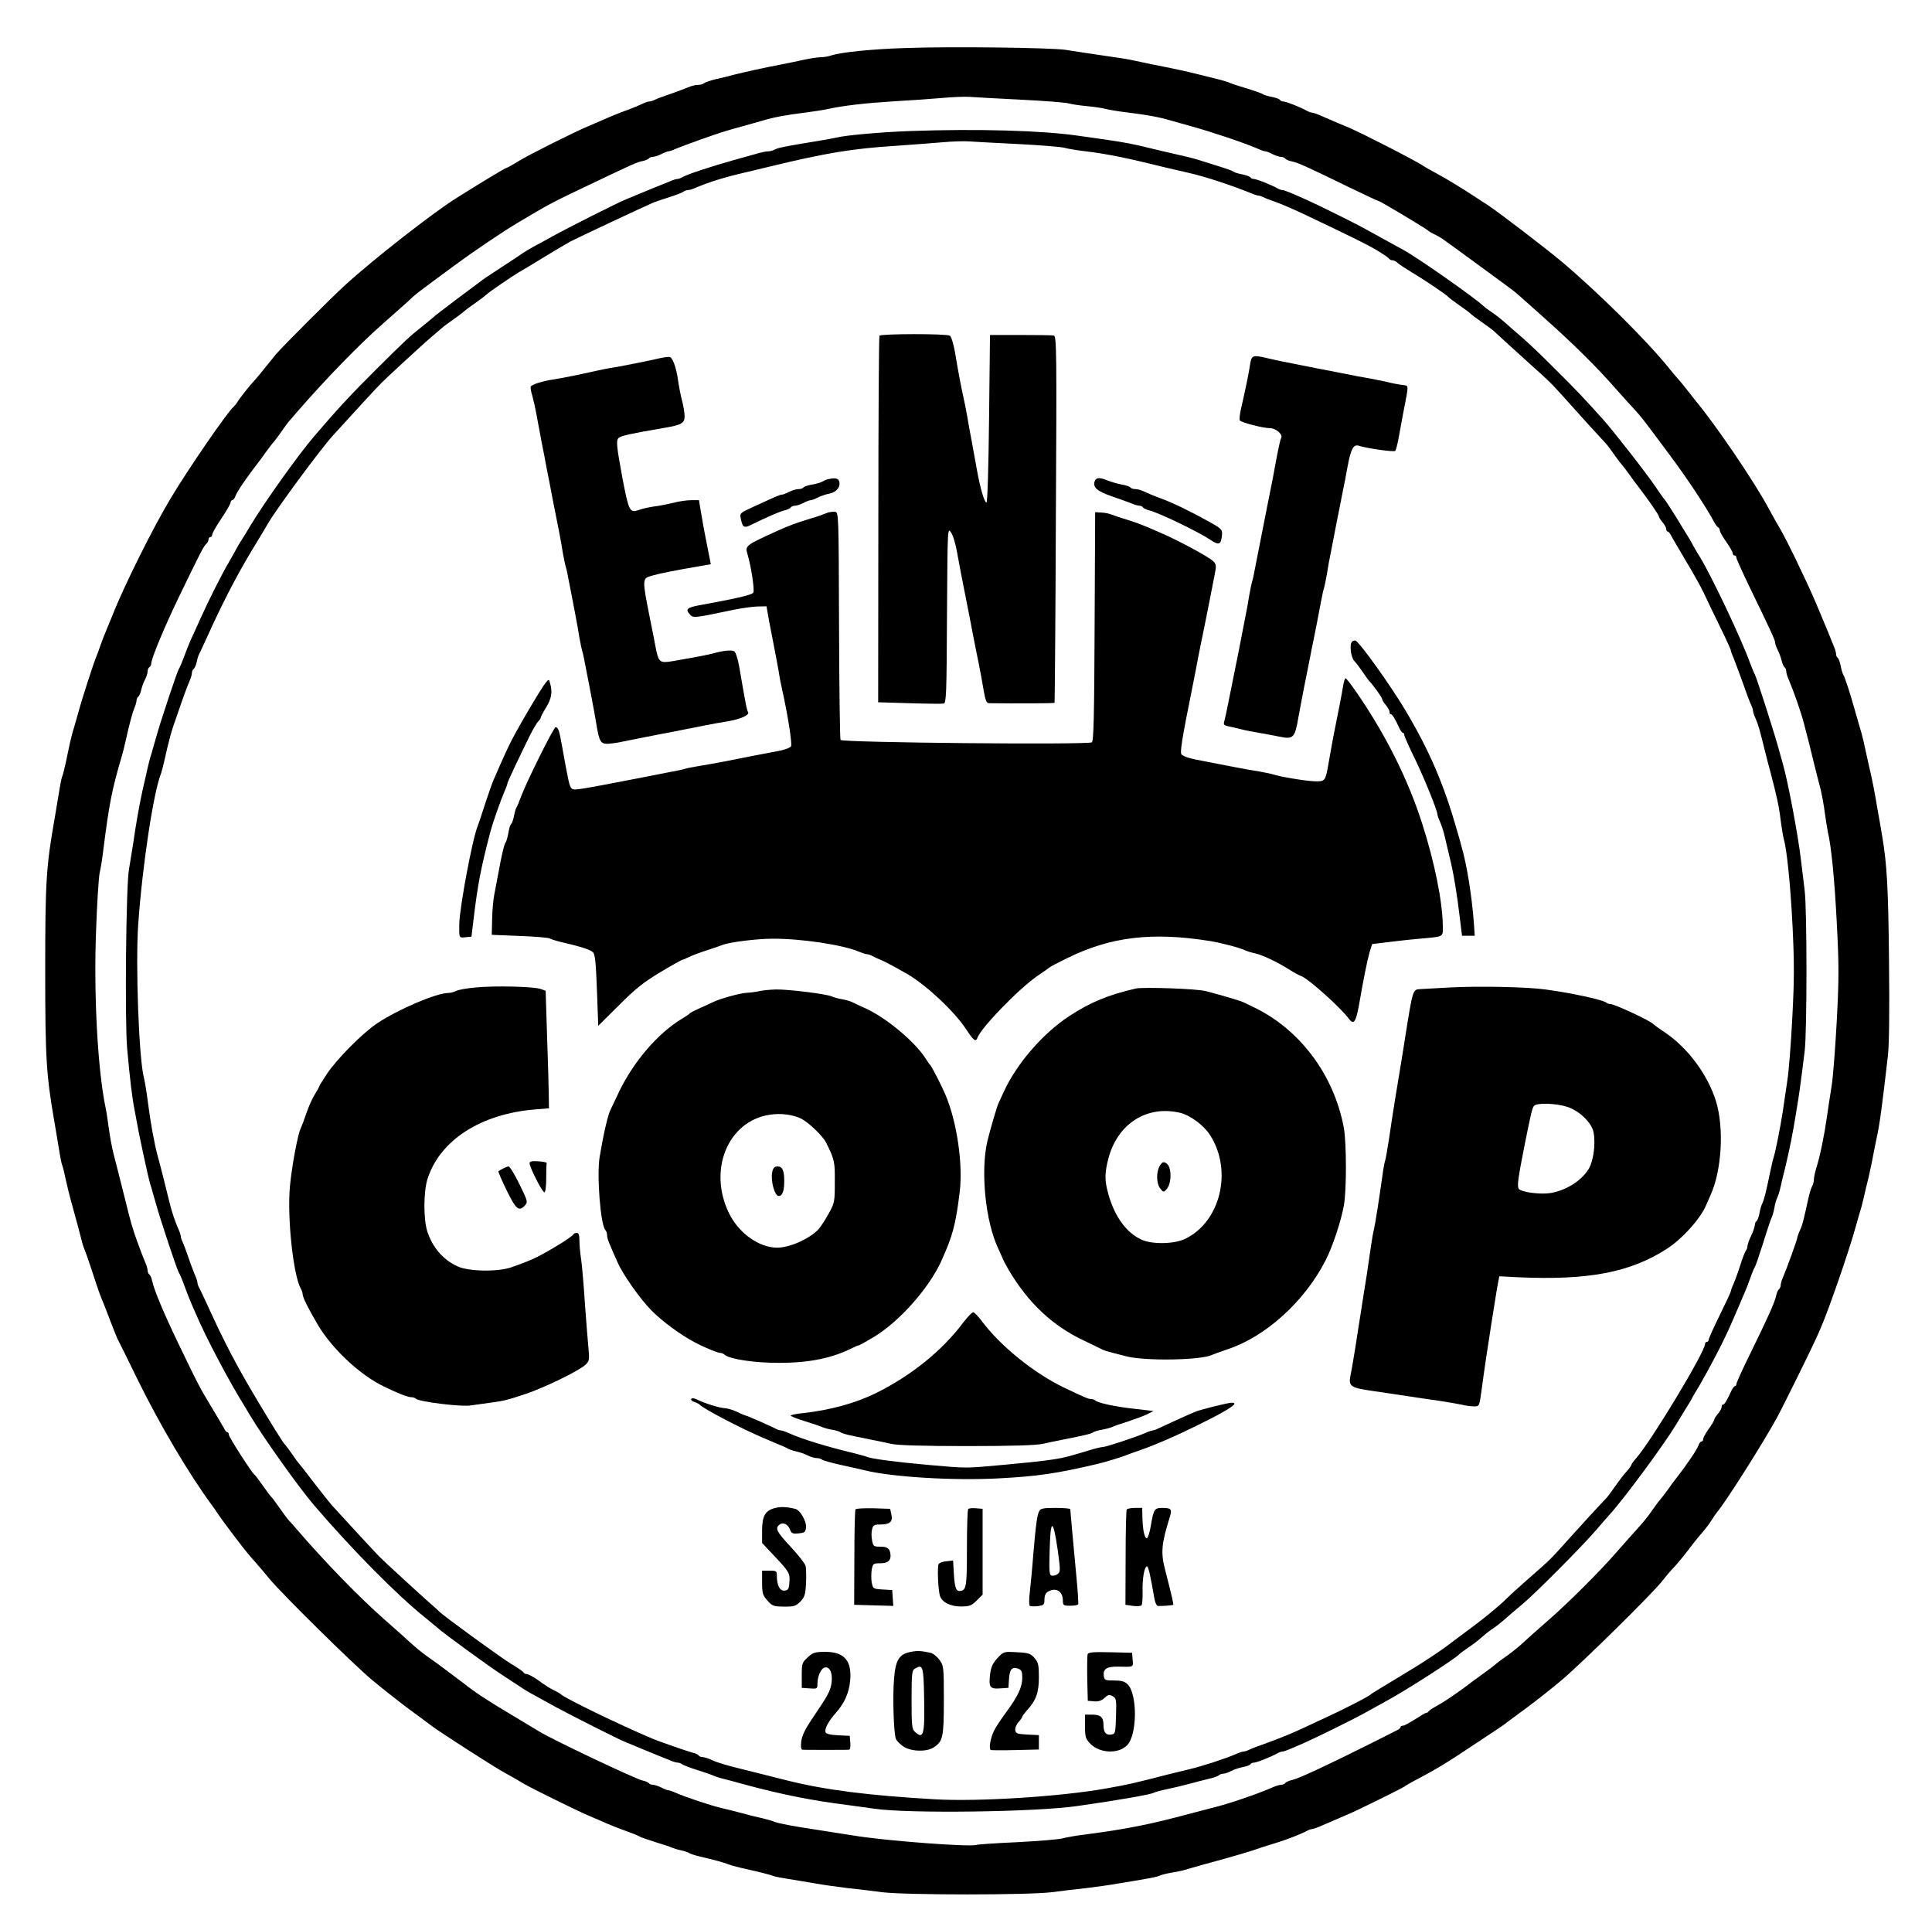
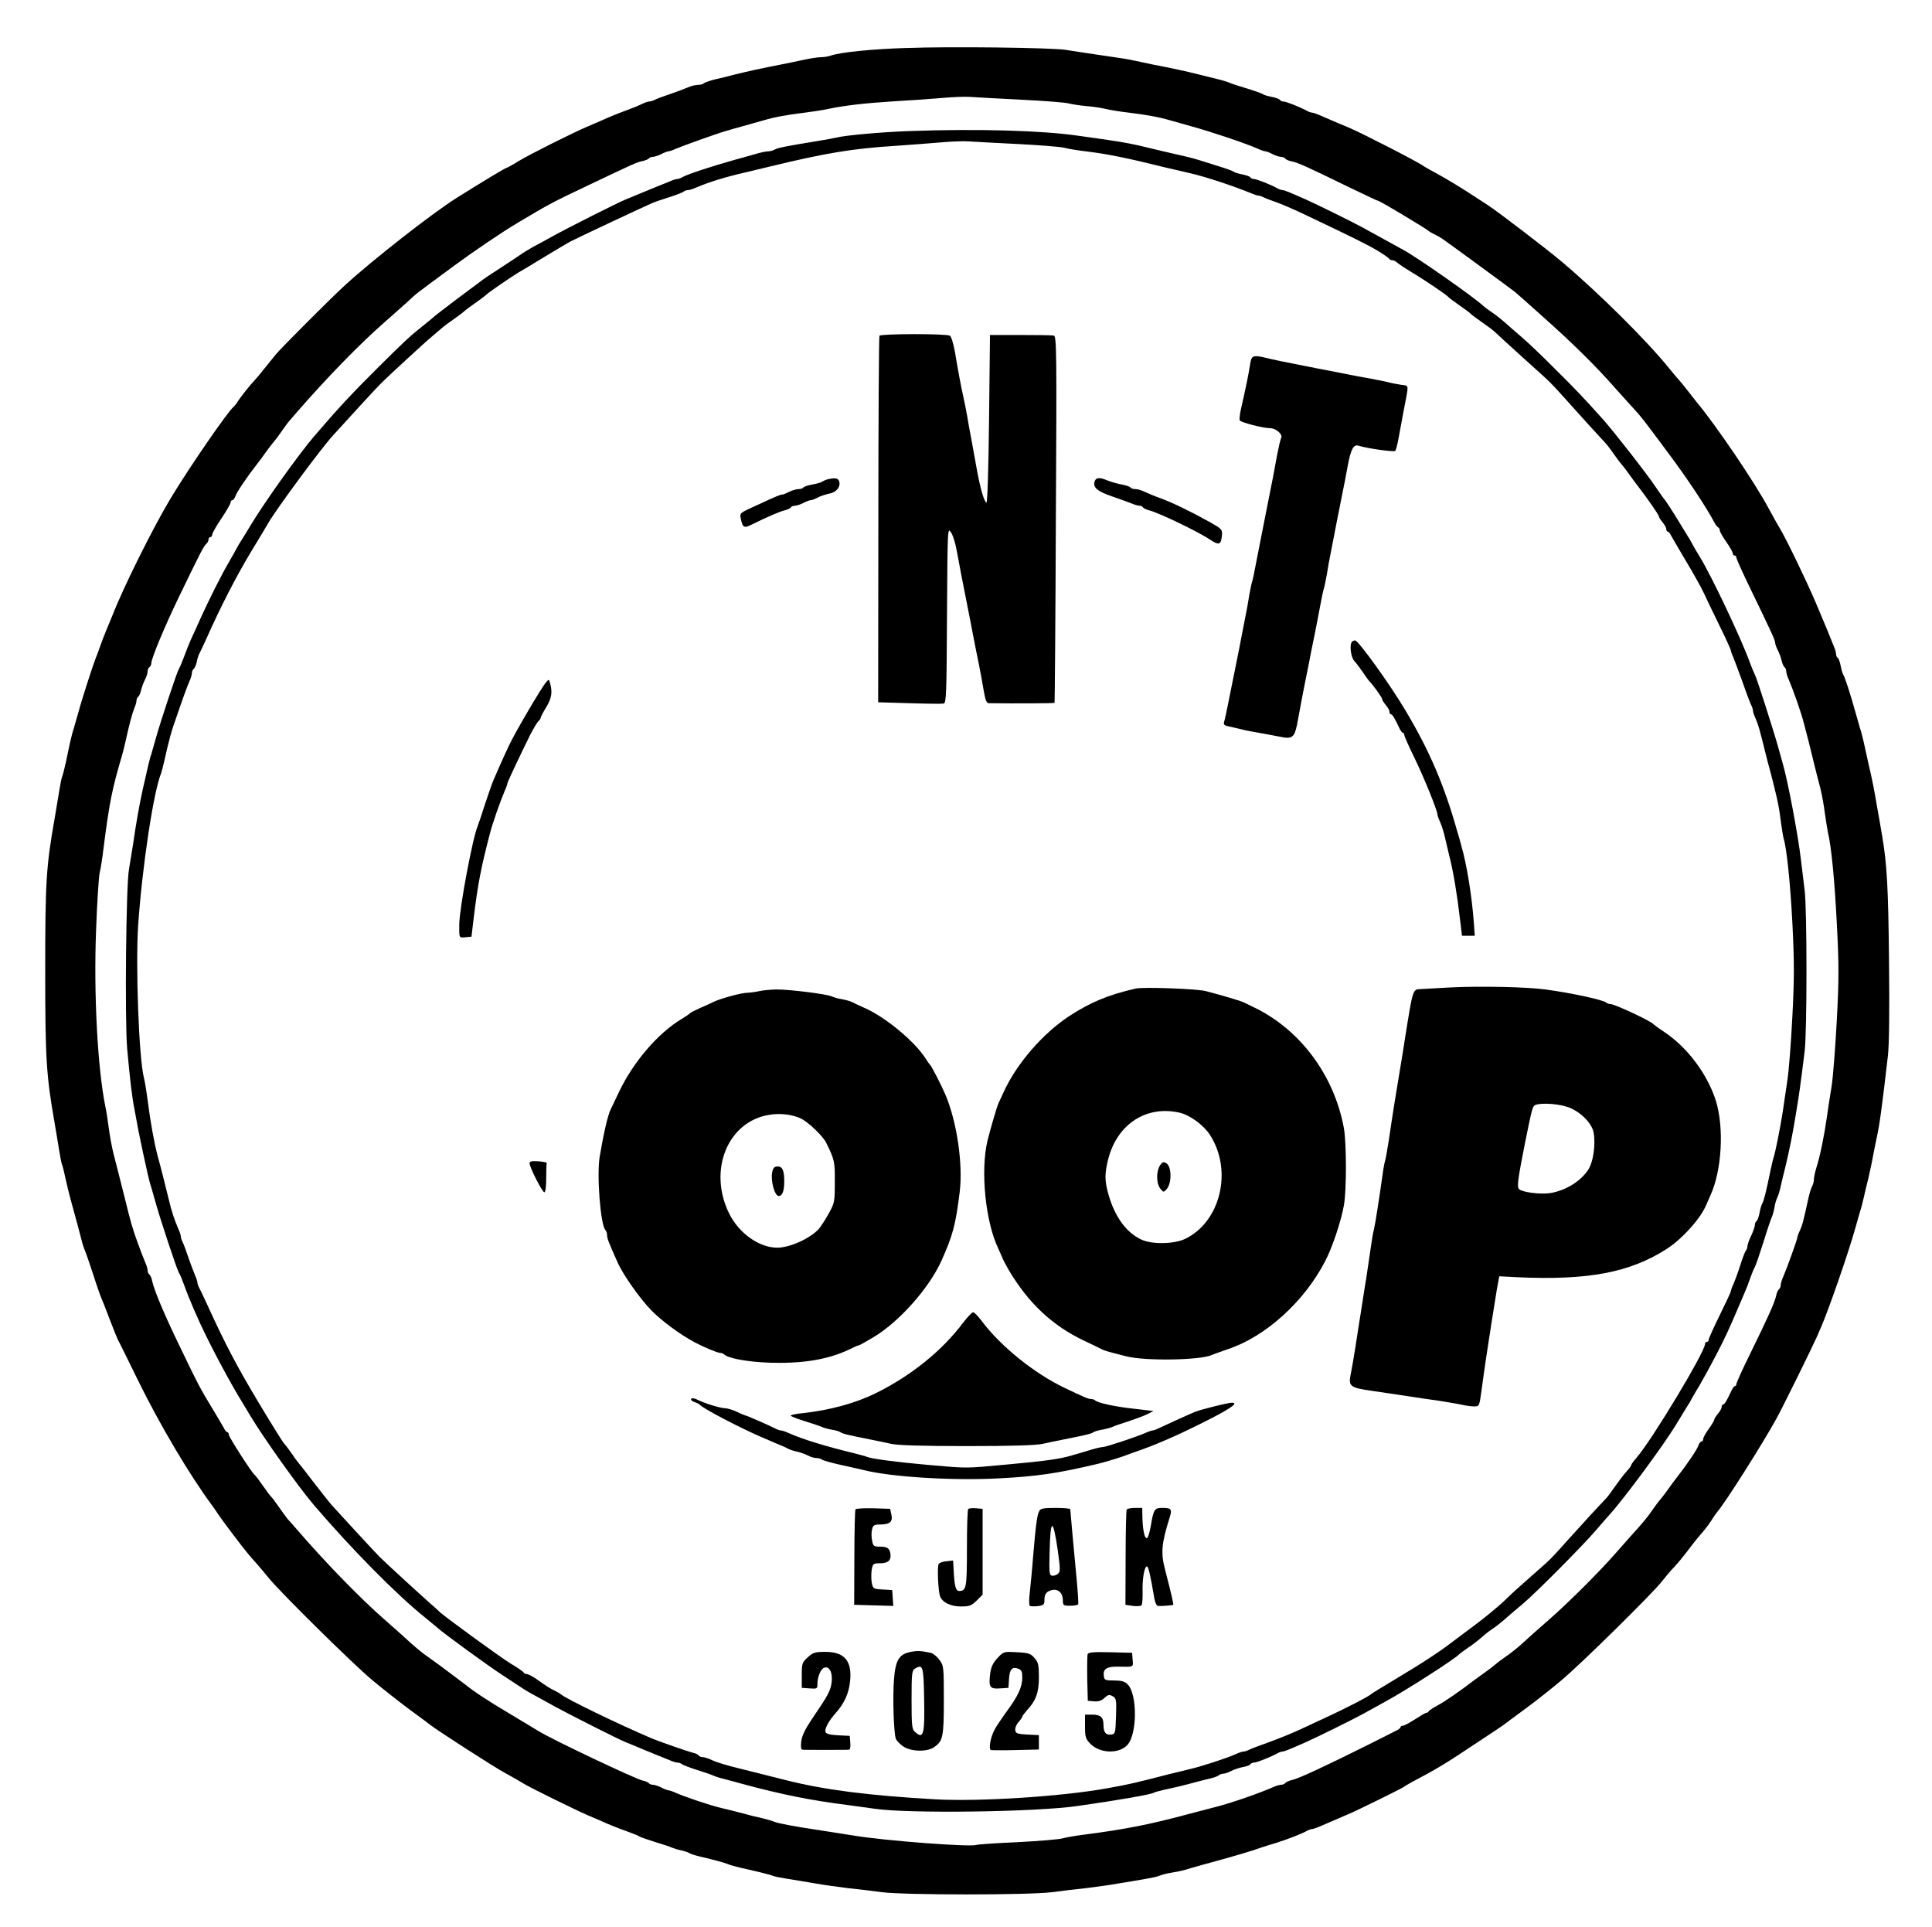
<svg xmlns="http://www.w3.org/2000/svg" preserveAspectRatio="xMidYMid meet" viewBox="0 0 1047 1044" height="1044pt" width="1047pt" version="1.0">
  <g stroke="none" fill="#000000" transform="translate(0,1044) scale(0.1,-0.1)">
    <path d="M4910 10180 c-187 -6 -351 -23 -404 -40 -16 -6 -42 -10 -59 -10 -16 0 -59 -7 -96 -15 -36 -8 -91 -19 -121 -25 -99 -19 -184 -38 -245 -53 -33 -9 -82 -21 -110 -27 -27 -7 -54 -16 -60 -21 -5 -5 -20 -9 -33 -9 -13 0 -38 -6 -55 -14 -18 -7 -61 -24 -97 -36 -36 -12 -73 -26 -82 -31 -10 -5 -23 -9 -30 -9 -7 0 -24 -6 -38 -13 -14 -7 -47 -21 -75 -31 -55 -20 -104 -40 -150 -61 -16 -7 -48 -21 -70 -30 -80 -34 -312 -150 -373 -187 -34 -21 -65 -38 -68 -38 -6 0 -134 -77 -269 -162 -128 -80 -453 -334 -605 -473 -71 -64 -349 -343 -375 -375 -85 -106 -102 -126 -115 -140 -25 -26 -84 -101 -94 -119 -5 -9 -15 -20 -21 -26 -33 -28 -241 -330 -339 -493 -96 -159 -258 -485 -317 -637 -11 -27 -26 -63 -33 -80 -7 -16 -21 -52 -31 -80 -9 -27 -21 -59 -26 -70 -12 -29 -74 -219 -93 -290 -9 -33 -21 -74 -26 -91 -6 -16 -14 -50 -20 -75 -5 -24 -16 -73 -23 -109 -8 -36 -17 -72 -21 -80 -3 -8 -10 -42 -15 -75 -5 -33 -17 -100 -25 -150 -46 -260 -51 -343 -51 -825 0 -481 6 -567 51 -825 8 -49 20 -117 25 -150 5 -33 12 -67 15 -75 4 -8 12 -42 19 -75 7 -33 20 -85 28 -115 32 -115 48 -176 58 -215 5 -22 14 -49 19 -60 5 -11 25 -69 45 -130 19 -60 40 -119 45 -130 5 -11 25 -61 44 -112 19 -50 39 -99 44 -110 6 -10 54 -108 108 -218 118 -241 280 -515 403 -681 9 -12 23 -32 31 -45 20 -31 135 -183 163 -216 12 -14 33 -39 47 -54 14 -16 46 -53 70 -83 67 -81 452 -461 555 -547 50 -42 140 -113 200 -158 61 -44 115 -85 120 -89 43 -33 344 -227 400 -257 39 -21 86 -48 105 -60 38 -23 280 -142 345 -170 22 -9 54 -23 70 -30 48 -22 97 -41 150 -60 28 -10 55 -21 60 -25 6 -4 44 -17 85 -30 41 -12 82 -26 90 -30 9 -4 31 -11 50 -15 19 -4 40 -11 45 -15 6 -4 30 -12 55 -18 82 -19 135 -34 155 -42 11 -5 43 -14 70 -20 90 -20 160 -37 175 -44 8 -3 42 -10 75 -15 33 -5 101 -17 150 -25 50 -9 131 -20 180 -26 50 -5 133 -15 185 -22 127 -16 793 -16 920 0 52 7 136 17 185 22 50 6 131 17 180 26 50 8 116 19 148 25 32 5 66 13 75 18 9 4 37 11 62 15 25 4 59 11 75 16 17 5 57 17 90 26 167 45 278 78 320 94 11 4 47 15 80 25 61 19 136 48 167 65 10 6 23 10 28 10 6 0 32 9 58 21 53 23 107 46 137 59 36 14 300 144 305 150 3 3 21 13 40 24 131 69 183 100 325 195 88 58 165 109 170 113 6 5 60 45 120 89 61 45 151 116 200 158 104 87 495 472 542 534 18 23 47 58 66 77 18 19 55 64 82 100 27 36 60 76 73 90 12 14 33 41 45 60 12 19 26 40 32 47 42 47 244 366 322 507 32 58 190 378 218 441 7 17 18 41 24 55 41 94 150 408 185 535 9 33 21 74 26 91 6 16 14 50 20 75 5 24 17 73 26 109 8 36 20 90 25 120 6 30 15 77 21 104 14 64 26 150 59 436 7 62 9 242 6 515 -4 396 -11 521 -37 675 -6 36 -18 106 -27 155 -16 96 -25 142 -49 245 -8 36 -19 85 -24 109 -6 25 -14 59 -20 75 -5 17 -17 58 -26 91 -26 94 -57 189 -65 200 -4 6 -10 27 -14 48 -4 20 -11 40 -16 43 -5 3 -9 12 -9 21 0 8 -6 29 -14 46 -7 18 -21 52 -31 77 -19 45 -49 118 -65 155 -52 122 -161 347 -196 405 -12 19 -38 67 -59 105 -75 141 -289 456 -394 581 -14 18 -37 47 -51 65 -14 18 -32 40 -40 49 -8 8 -33 38 -55 65 -119 148 -380 407 -580 576 -79 67 -347 272 -401 307 -10 6 -60 39 -111 72 -51 33 -123 76 -160 96 -37 20 -72 40 -78 44 -28 22 -343 183 -406 209 -38 15 -71 30 -141 60 -26 12 -52 21 -58 21 -5 0 -18 4 -28 10 -36 20 -112 50 -126 50 -8 0 -17 4 -20 9 -3 5 -23 12 -43 16 -21 4 -42 10 -48 14 -5 5 -44 18 -85 31 -41 12 -84 26 -95 31 -11 5 -40 14 -65 20 -25 6 -72 18 -105 26 -62 16 -151 35 -245 53 -30 6 -77 16 -104 22 -26 6 -74 14 -105 18 -92 13 -202 30 -266 40 -78 12 -628 19 -865 10z m620 -280 c124 -6 241 -15 260 -20 19 -5 64 -12 100 -15 36 -3 83 -10 105 -16 22 -5 76 -14 120 -19 106 -13 169 -25 230 -43 28 -8 77 -22 110 -31 109 -30 291 -91 362 -122 17 -8 35 -14 41 -14 5 0 23 -7 38 -15 16 -8 37 -15 46 -15 9 0 19 -4 23 -9 3 -5 20 -13 38 -16 35 -8 81 -29 313 -142 83 -40 153 -73 157 -73 7 0 260 -151 267 -160 3 -3 16 -11 30 -18 14 -6 34 -18 44 -24 17 -11 363 -264 391 -286 6 -4 75 -65 155 -137 161 -143 290 -270 395 -390 39 -43 85 -95 103 -114 40 -44 43 -48 183 -236 99 -132 206 -293 248 -373 8 -15 18 -28 23 -30 4 -2 8 -9 8 -16 0 -7 16 -35 35 -62 19 -27 35 -55 35 -61 0 -7 5 -13 10 -13 6 0 10 -5 10 -12 0 -6 33 -79 73 -162 111 -229 137 -284 137 -298 0 -7 6 -25 14 -40 8 -15 17 -40 21 -57 4 -17 11 -33 16 -36 5 -4 9 -13 9 -22 0 -8 6 -29 14 -46 24 -56 68 -180 82 -237 16 -59 33 -126 58 -230 9 -36 23 -92 32 -125 8 -33 19 -94 24 -135 6 -41 13 -86 16 -100 18 -74 36 -254 48 -490 12 -227 12 -303 0 -530 -8 -146 -20 -305 -28 -355 -8 -49 -20 -126 -26 -170 -13 -93 -37 -212 -57 -273 -7 -23 -13 -52 -13 -62 0 -11 -4 -28 -10 -38 -5 -9 -14 -38 -20 -65 -26 -119 -32 -144 -46 -174 -8 -17 -14 -35 -14 -39 0 -9 -56 -165 -76 -211 -8 -17 -14 -38 -14 -46 0 -9 -4 -18 -9 -22 -5 -3 -13 -20 -16 -37 -9 -38 -41 -110 -141 -314 -41 -83 -74 -156 -74 -163 0 -6 -4 -11 -8 -11 -4 0 -13 -12 -20 -27 -23 -51 -37 -73 -44 -73 -5 0 -8 -6 -8 -13 0 -8 -9 -24 -20 -37 -11 -13 -20 -27 -20 -32 0 -4 -13 -27 -30 -50 -16 -22 -30 -47 -30 -55 0 -7 -4 -13 -9 -13 -5 0 -13 -10 -17 -22 -6 -20 -62 -103 -116 -172 -13 -16 -34 -45 -48 -65 -14 -20 -33 -44 -42 -55 -10 -11 -30 -38 -45 -60 -24 -36 -59 -77 -113 -136 -8 -9 -46 -52 -85 -96 -89 -102 -258 -270 -360 -359 -90 -79 -86 -75 -146 -130 -24 -22 -62 -52 -85 -68 -22 -15 -49 -35 -60 -45 -11 -9 -35 -28 -55 -42 -20 -14 -49 -35 -65 -47 -72 -56 -154 -112 -195 -134 -24 -13 -45 -27 -47 -31 -2 -5 -7 -8 -12 -8 -5 0 -32 -16 -61 -35 -30 -19 -59 -35 -66 -35 -7 0 -13 -3 -13 -8 0 -4 -9 -12 -20 -17 -11 -6 -80 -40 -153 -77 -222 -111 -380 -185 -414 -192 -18 -4 -35 -12 -38 -17 -4 -5 -13 -9 -22 -9 -8 0 -29 -6 -46 -14 -85 -37 -243 -91 -327 -111 -30 -8 -82 -21 -115 -30 -226 -61 -354 -86 -585 -116 -41 -5 -91 -14 -110 -19 -19 -6 -129 -15 -245 -21 -115 -5 -216 -12 -224 -15 -34 -12 -491 22 -666 51 -49 8 -133 21 -185 29 -148 22 -223 37 -245 46 -11 5 -40 13 -65 19 -25 5 -72 17 -105 26 -33 9 -85 22 -115 29 -61 14 -197 60 -247 82 -17 8 -35 14 -41 14 -5 0 -23 7 -38 15 -16 8 -37 15 -46 15 -9 0 -19 4 -22 9 -3 4 -18 11 -34 14 -38 8 -496 225 -562 267 -8 5 -80 48 -158 95 -121 72 -191 118 -247 163 -5 4 -32 24 -60 45 -27 20 -55 41 -60 45 -6 5 -35 26 -65 47 -47 33 -80 60 -150 125 -9 8 -52 46 -96 85 -135 118 -327 316 -480 494 -16 19 -34 39 -40 45 -6 6 -28 36 -49 66 -21 30 -41 57 -45 60 -4 3 -24 30 -45 60 -21 30 -41 57 -46 60 -14 10 -139 204 -139 217 0 7 -3 13 -8 13 -4 0 -12 9 -17 20 -6 11 -36 62 -68 115 -62 103 -67 110 -180 345 -79 164 -130 286 -142 338 -3 18 -11 34 -16 37 -5 4 -9 13 -9 22 0 8 -6 29 -14 46 -8 18 -26 66 -41 107 -26 71 -37 109 -69 240 -35 138 -45 179 -61 240 -9 36 -20 97 -25 135 -5 39 -13 93 -19 120 -42 206 -64 614 -50 960 5 143 14 280 19 305 6 25 15 81 20 125 33 260 47 327 101 511 5 16 13 50 19 75 20 92 37 155 48 182 7 16 12 34 12 42 0 8 4 16 9 20 5 3 12 19 16 36 4 17 13 42 21 57 8 15 14 35 14 44 0 9 4 20 10 23 5 3 10 13 10 21 0 26 71 196 147 354 119 246 137 281 150 292 7 6 13 17 13 24 0 8 5 14 10 14 6 0 10 6 10 13 0 7 22 47 50 88 27 40 50 80 50 87 0 6 4 12 9 12 5 0 13 10 17 22 6 20 62 103 116 172 13 16 34 45 48 65 14 20 33 44 42 55 10 11 30 38 45 60 16 23 33 46 38 52 6 6 23 26 39 45 166 191 344 374 481 494 44 38 99 88 123 109 51 48 36 36 257 199 99 73 252 177 341 230 171 102 188 111 384 204 242 115 261 124 291 130 16 3 32 10 35 14 3 5 13 9 22 9 9 0 30 7 46 15 15 8 33 15 38 15 6 0 24 6 41 14 38 16 218 81 267 95 19 6 62 18 95 27 33 9 82 23 110 31 60 18 124 30 230 43 44 6 100 14 125 20 85 18 195 31 355 41 88 5 205 13 260 18 55 5 123 8 150 6 28 -2 151 -9 275 -15z" />
    <path d="M4930 9730 c-161 -6 -347 -23 -395 -35 -11 -3 -60 -12 -110 -20 -159 -26 -207 -35 -226 -45 -10 -6 -26 -10 -37 -10 -11 0 -44 -7 -73 -16 -30 -8 -76 -21 -104 -29 -129 -36 -260 -79 -287 -95 -10 -6 -23 -10 -29 -10 -6 0 -25 -6 -42 -14 -18 -7 -52 -21 -77 -31 -25 -10 -63 -26 -85 -35 -22 -10 -56 -23 -75 -31 -42 -17 -312 -153 -395 -199 -33 -18 -79 -44 -103 -56 -23 -13 -55 -32 -70 -43 -15 -10 -65 -44 -112 -74 -47 -30 -94 -62 -105 -71 -11 -8 -69 -52 -130 -97 -60 -46 -112 -85 -115 -88 -3 -3 -27 -24 -55 -46 -87 -69 -105 -86 -265 -245 -133 -132 -212 -217 -336 -362 -86 -100 -275 -365 -350 -491 -16 -27 -37 -61 -46 -75 -10 -15 -21 -34 -25 -42 -4 -8 -23 -42 -42 -75 -37 -62 -109 -205 -155 -307 -14 -32 -37 -82 -50 -110 -13 -29 -31 -75 -41 -103 -10 -27 -22 -54 -26 -60 -9 -13 -101 -290 -123 -370 -9 -33 -21 -74 -26 -91 -6 -16 -14 -50 -20 -75 -5 -24 -17 -75 -26 -114 -18 -81 -37 -187 -53 -300 -7 -44 -17 -105 -22 -135 -16 -81 -23 -818 -10 -970 15 -167 27 -268 40 -332 5 -29 15 -80 21 -113 7 -33 18 -89 26 -125 8 -36 19 -85 24 -109 6 -25 14 -59 20 -75 5 -17 17 -58 26 -91 22 -80 114 -357 123 -370 4 -5 16 -32 26 -60 10 -27 26 -70 37 -95 10 -25 23 -54 28 -65 51 -122 179 -365 260 -495 5 -8 21 -35 36 -60 73 -122 264 -390 348 -488 206 -240 450 -487 601 -607 27 -22 56 -46 64 -53 28 -27 280 -210 351 -256 41 -27 87 -57 102 -67 14 -10 52 -33 85 -50 32 -18 78 -43 103 -57 81 -44 344 -177 380 -191 19 -8 53 -21 75 -31 22 -9 60 -25 85 -35 25 -10 59 -24 77 -31 17 -8 37 -14 45 -14 8 0 18 -4 23 -8 6 -5 42 -19 80 -31 39 -12 79 -26 90 -31 11 -5 38 -14 60 -19 22 -6 67 -17 100 -27 208 -56 369 -89 570 -114 44 -6 109 -15 145 -20 183 -27 876 -18 1100 15 224 32 397 62 413 72 5 3 37 12 71 19 34 7 88 20 121 29 33 9 80 21 105 27 25 5 49 14 55 19 5 5 16 9 25 9 8 0 28 7 43 15 15 8 43 17 63 21 19 3 37 10 40 15 3 5 12 9 20 9 14 0 90 30 126 50 10 6 23 10 28 10 10 0 39 12 125 50 63 28 259 125 310 153 33 18 89 49 125 69 111 60 383 235 400 257 3 3 23 18 45 33 22 14 54 39 70 53 17 15 41 35 55 44 25 16 60 44 90 71 9 8 45 39 81 69 71 59 325 315 398 400 25 30 59 68 74 85 80 88 291 374 358 484 24 40 52 85 61 100 10 15 21 34 25 42 4 8 24 43 45 77 20 34 61 109 90 165 49 95 64 127 120 258 11 25 25 59 32 75 8 17 22 53 31 80 10 28 21 55 25 60 4 6 24 64 45 130 20 66 41 127 45 136 5 9 12 34 16 55 3 22 11 47 16 56 5 10 13 37 18 60 5 24 17 72 26 108 20 83 40 179 59 300 15 90 21 131 45 325 13 104 13 766 0 870 -5 44 -14 118 -20 165 -15 132 -72 433 -99 524 -5 17 -16 56 -24 86 -25 90 -119 384 -127 395 -3 6 -15 33 -25 60 -45 127 -207 469 -272 576 -22 35 -42 71 -46 79 -4 8 -15 27 -25 42 -9 15 -37 60 -61 100 -25 40 -50 78 -55 85 -6 6 -31 41 -56 78 -46 69 -229 303 -284 364 -107 119 -143 157 -254 267 -67 68 -150 147 -184 176 -34 29 -69 60 -78 68 -31 28 -65 55 -91 72 -14 9 -32 23 -40 30 -43 42 -359 264 -434 304 -36 20 -159 87 -220 121 -51 28 -247 125 -310 153 -86 38 -115 50 -125 50 -5 0 -18 4 -28 10 -36 20 -112 50 -126 50 -8 0 -17 4 -20 9 -3 5 -23 12 -43 16 -21 4 -42 10 -48 15 -5 4 -41 17 -80 29 -38 12 -86 27 -105 33 -19 6 -51 15 -70 19 -125 29 -170 39 -205 48 -75 19 -140 31 -210 41 -38 6 -117 17 -175 25 -193 28 -543 38 -910 25z m580 -70 c118 -6 233 -15 255 -20 22 -6 76 -15 120 -20 115 -14 224 -36 425 -86 36 -8 92 -22 125 -29 91 -20 237 -68 348 -113 16 -7 33 -12 38 -12 5 0 17 -4 27 -9 9 -5 40 -17 67 -26 28 -10 91 -37 140 -60 295 -140 356 -171 410 -203 33 -20 62 -40 63 -44 2 -4 10 -8 17 -8 8 0 20 -6 27 -13 7 -7 42 -30 78 -52 71 -42 192 -124 200 -135 3 -4 30 -24 60 -45 30 -21 57 -41 60 -45 3 -4 30 -24 60 -45 30 -21 60 -43 66 -49 18 -17 91 -84 193 -176 119 -107 110 -98 211 -210 73 -82 145 -161 200 -220 8 -8 27 -34 43 -56 15 -22 35 -49 45 -60 9 -11 28 -35 42 -55 14 -20 35 -49 48 -65 48 -62 112 -154 112 -162 0 -5 9 -19 20 -32 11 -13 20 -29 20 -37 0 -7 3 -13 8 -13 4 0 12 -9 17 -20 6 -11 42 -73 80 -137 39 -65 83 -143 97 -173 14 -30 53 -112 87 -181 34 -69 61 -129 61 -133 0 -5 6 -22 14 -39 7 -18 30 -79 51 -137 20 -58 41 -113 46 -122 5 -10 9 -23 9 -29 0 -6 6 -25 14 -42 14 -31 23 -63 51 -177 7 -30 21 -82 30 -115 33 -126 46 -183 55 -260 6 -44 13 -88 16 -98 17 -54 37 -251 48 -470 10 -203 10 -294 -1 -500 -7 -139 -19 -292 -27 -342 -7 -49 -19 -126 -25 -170 -13 -83 -40 -219 -49 -245 -3 -8 -11 -42 -18 -75 -23 -113 -35 -160 -44 -176 -5 -9 -12 -33 -15 -53 -4 -20 -11 -39 -16 -42 -5 -3 -9 -13 -9 -22 -1 -9 -9 -35 -20 -57 -11 -22 -19 -47 -20 -55 0 -9 -4 -20 -8 -25 -5 -6 -19 -41 -31 -80 -12 -38 -29 -84 -37 -102 -8 -17 -14 -34 -14 -39 0 -4 -27 -62 -60 -129 -33 -67 -60 -127 -60 -133 0 -7 -4 -12 -10 -12 -5 0 -10 -6 -10 -12 -1 -44 -287 -519 -371 -616 -16 -18 -29 -36 -29 -40 0 -4 -11 -19 -23 -32 -13 -14 -41 -50 -62 -80 -21 -30 -43 -60 -49 -66 -46 -48 -135 -145 -206 -224 -102 -114 -97 -108 -196 -195 -103 -91 -93 -82 -160 -146 -33 -30 -99 -85 -149 -122 -49 -37 -103 -77 -119 -89 -64 -50 -168 -119 -301 -198 -77 -46 -142 -86 -145 -89 -9 -11 -145 -81 -250 -129 -36 -17 -99 -46 -140 -65 -41 -19 -115 -49 -165 -67 -49 -17 -98 -36 -107 -41 -10 -5 -23 -9 -29 -9 -6 0 -25 -6 -42 -14 -51 -23 -187 -67 -252 -82 -33 -8 -85 -21 -115 -28 -178 -46 -211 -54 -335 -76 -247 -44 -686 -72 -925 -59 -365 21 -600 51 -807 103 -124 31 -189 48 -243 61 -89 22 -133 35 -167 51 -17 8 -38 14 -46 14 -9 0 -18 4 -21 9 -3 5 -18 12 -33 15 -27 7 -177 59 -218 76 -182 77 -474 219 -495 240 -3 3 -16 11 -30 18 -28 13 -47 25 -103 65 -22 15 -46 27 -53 27 -7 0 -14 4 -16 8 -1 4 -32 26 -68 47 -55 33 -375 266 -390 284 -3 3 -25 24 -50 45 -42 37 -250 227 -274 252 -24 24 -225 242 -258 279 -19 22 -65 81 -103 130 -38 50 -71 92 -74 95 -3 3 -19 23 -34 46 -15 22 -35 49 -45 60 -10 10 -74 114 -143 229 -116 194 -179 314 -273 520 -20 44 -41 88 -46 97 -6 10 -10 23 -10 29 0 6 -6 25 -14 42 -7 18 -24 61 -36 97 -12 36 -26 73 -31 82 -5 10 -9 23 -9 29 0 6 -6 25 -14 42 -20 46 -36 94 -51 157 -24 98 -43 174 -60 235 -19 71 -40 186 -55 305 -6 47 -15 101 -20 121 -27 101 -46 609 -31 829 22 316 83 720 124 820 3 8 11 38 17 65 26 117 39 165 68 245 16 47 35 101 42 120 7 19 18 49 26 67 8 17 14 38 14 46 0 9 4 18 9 22 5 3 13 20 17 37 3 18 10 39 15 48 5 8 22 47 40 85 75 168 158 330 238 463 47 78 91 150 96 160 47 80 285 402 349 472 75 83 241 264 257 279 36 37 247 231 279 257 19 16 44 37 54 46 11 10 38 30 60 45 23 16 50 36 60 45 11 10 38 30 60 45 23 16 50 36 61 46 18 17 136 97 177 122 10 5 73 43 140 84 68 41 130 78 138 82 47 24 392 186 445 209 11 5 52 19 90 31 39 12 74 26 80 31 5 4 15 8 23 8 8 0 28 6 45 14 68 29 157 57 267 82 36 9 92 22 125 30 309 75 453 99 690 114 83 6 195 14 250 19 55 5 120 7 145 5 25 -2 142 -8 260 -14z" />
    <path d="M4766 8621 c-3 -5 -6 -454 -6 -997 l-1 -989 169 -5 c93 -3 177 -4 186 -2 14 3 16 50 18 480 3 474 3 476 22 447 11 -16 26 -66 33 -110 14 -78 26 -139 57 -295 8 -41 22 -111 30 -155 9 -44 22 -114 31 -155 8 -41 20 -105 26 -142 9 -51 15 -68 28 -68 144 -2 353 -1 356 2 1 1 5 449 7 995 5 903 4 992 -11 995 -9 2 -90 3 -181 3 l-165 0 -5 -455 c-3 -276 -9 -454 -14 -453 -12 3 -33 74 -52 178 -8 44 -21 116 -29 160 -9 44 -19 104 -24 133 -5 29 -14 74 -20 100 -13 58 -29 143 -46 246 -8 44 -20 83 -27 87 -18 12 -375 11 -382 0z" />
-     <path d="M3575 8499 c-56 -13 -180 -38 -243 -49 -29 -4 -74 -13 -100 -19 -93 -21 -188 -40 -227 -46 -63 -9 -124 -28 -129 -40 -2 -6 2 -29 9 -50 6 -22 17 -71 24 -110 7 -38 19 -101 26 -140 8 -38 21 -106 29 -150 9 -44 23 -116 31 -160 31 -153 46 -230 55 -290 6 -33 13 -67 16 -75 3 -8 12 -51 20 -95 9 -44 22 -114 30 -155 8 -41 19 -102 24 -135 6 -33 13 -67 16 -75 3 -8 12 -51 20 -95 9 -44 22 -114 30 -155 8 -41 19 -103 25 -138 16 -99 23 -112 61 -112 18 1 53 5 78 11 25 5 79 16 120 24 41 8 111 22 155 30 159 32 231 46 294 56 74 12 125 35 115 51 -7 11 -13 42 -48 246 -7 41 -19 78 -27 83 -14 9 -58 4 -114 -11 -29 -8 -91 -20 -219 -42 -72 -12 -77 -8 -94 80 -7 37 -19 101 -28 142 -45 226 -45 226 9 241 41 12 127 29 256 51 l63 11 -6 31 c-3 17 -13 65 -21 106 -8 41 -20 105 -26 143 l-11 67 -42 0 c-23 0 -66 -6 -96 -14 -30 -7 -77 -17 -105 -20 -27 -4 -65 -12 -82 -19 -51 -17 -55 -8 -89 168 -33 178 -36 207 -22 222 13 12 63 23 243 54 97 16 115 26 115 63 0 18 -6 56 -14 86 -8 30 -17 78 -21 106 -9 70 -30 129 -47 130 -7 1 -31 -2 -53 -7z" />
    <path d="M6775 8468 c-7 -50 -30 -158 -49 -240 -7 -31 -11 -60 -7 -66 7 -11 126 -42 164 -42 32 0 71 -35 60 -53 -4 -7 -13 -46 -21 -87 -14 -78 -30 -163 -56 -290 -31 -157 -45 -228 -60 -305 -8 -44 -17 -87 -20 -95 -3 -8 -10 -42 -16 -75 -5 -33 -16 -95 -25 -137 -8 -43 -22 -111 -29 -150 -14 -69 -28 -141 -61 -303 -7 -38 -17 -80 -20 -92 -6 -18 -2 -23 21 -28 16 -3 47 -11 69 -16 22 -6 65 -14 95 -19 30 -5 81 -15 113 -21 75 -16 84 -8 103 102 8 46 22 116 29 154 8 39 21 104 29 145 8 41 21 109 30 150 8 41 22 111 30 155 8 44 17 87 20 95 3 8 10 42 16 75 5 33 16 95 25 137 8 43 22 111 29 150 8 40 22 108 30 151 9 42 22 110 29 150 18 95 32 121 60 112 48 -15 191 -35 198 -28 4 4 12 35 18 68 6 33 17 94 25 135 32 168 34 148 -10 155 -22 3 -57 10 -79 16 -22 5 -65 13 -95 19 -30 5 -90 16 -132 25 -43 8 -111 22 -150 29 -195 38 -236 47 -273 56 -74 18 -83 15 -90 -32z" />
    <path d="M4485 7843 c-11 -3 -24 -9 -30 -13 -5 -4 -29 -11 -52 -15 -24 -4 -45 -11 -49 -16 -3 -5 -15 -9 -27 -9 -12 0 -35 -7 -51 -15 -15 -8 -33 -15 -38 -15 -10 0 -23 -5 -151 -64 -79 -36 -79 -36 -72 -68 10 -48 18 -51 61 -29 75 37 149 70 177 76 15 4 30 11 33 16 3 5 13 9 22 9 9 0 30 7 46 15 15 8 33 15 40 15 6 0 24 7 39 15 15 8 44 17 63 21 38 7 62 39 51 68 -6 16 -24 18 -62 9z" />
    <path d="M5933 7834 c-13 -33 12 -56 92 -83 44 -15 93 -33 108 -39 16 -7 34 -12 42 -12 8 0 16 -4 19 -9 3 -5 18 -12 33 -16 51 -12 267 -116 331 -159 48 -32 59 -28 64 23 3 32 0 35 -67 73 -111 61 -195 102 -265 128 -36 13 -76 30 -90 37 -14 7 -35 13 -47 13 -12 0 -24 4 -27 9 -4 5 -25 12 -48 16 -22 4 -56 14 -74 21 -43 18 -63 18 -71 -2z" />
-     <path d="M4490 7664 c-8 -3 -24 -9 -35 -13 -11 -5 -47 -16 -80 -26 -60 -18 -104 -35 -160 -60 -177 -81 -178 -81 -164 -128 20 -67 40 -200 31 -209 -13 -13 -103 -33 -296 -68 -62 -12 -72 -21 -49 -47 20 -23 19 -23 238 23 44 9 102 17 129 18 l50 1 13 -75 c8 -41 21 -109 29 -150 8 -41 19 -99 24 -128 4 -29 13 -74 19 -100 31 -139 54 -288 48 -305 -3 -8 -33 -19 -69 -26 -77 -14 -188 -36 -288 -56 -41 -8 -104 -19 -140 -25 -36 -6 -72 -13 -80 -16 -8 -3 -51 -12 -95 -20 -44 -9 -113 -22 -153 -30 -343 -66 -352 -68 -365 -55 -11 11 -17 37 -51 228 -15 85 -21 103 -35 103 -11 0 -162 -306 -187 -375 -10 -27 -21 -54 -25 -60 -4 -5 -10 -27 -14 -48 -4 -20 -11 -39 -15 -42 -5 -3 -11 -24 -15 -48 -4 -23 -11 -46 -15 -52 -8 -10 -22 -69 -41 -175 -6 -30 -15 -77 -20 -105 -6 -27 -11 -88 -12 -135 l-2 -85 150 -6 c83 -3 157 -9 165 -14 7 -4 38 -14 69 -21 96 -22 148 -39 163 -52 13 -10 17 -52 23 -206 l7 -194 112 111 c89 90 134 125 225 180 62 37 116 67 119 67 4 0 19 7 34 14 16 8 58 24 95 36 38 12 77 26 88 30 35 15 187 34 270 34 157 1 383 -33 472 -71 17 -7 36 -13 42 -13 6 0 19 -4 29 -10 9 -5 35 -17 57 -26 22 -10 83 -43 135 -73 104 -62 254 -203 316 -298 40 -61 52 -70 61 -46 19 55 230 272 329 338 32 22 61 42 64 45 3 3 43 24 90 47 238 118 463 145 780 94 64 -11 160 -36 190 -51 9 -4 31 -11 50 -15 40 -8 124 -48 188 -89 24 -15 53 -31 65 -35 39 -15 214 -172 257 -231 26 -35 38 -18 55 76 24 139 44 238 57 284 l14 45 99 12 c55 7 132 15 170 18 120 11 115 8 114 68 -2 135 -44 342 -111 552 -76 239 -196 480 -354 710 -30 44 -58 80 -62 80 -4 0 -10 -20 -14 -45 -7 -44 -20 -111 -53 -275 -8 -44 -20 -109 -26 -145 -16 -92 -18 -95 -75 -93 -48 1 -194 26 -224 37 -8 3 -42 10 -75 16 -33 5 -94 16 -135 24 -41 8 -111 21 -155 30 -84 15 -113 24 -131 37 -11 9 -1 75 62 386 8 40 21 106 28 145 8 40 21 107 30 148 8 41 22 109 30 150 8 41 20 103 27 138 12 58 11 64 -7 82 -24 23 -190 113 -284 153 -100 44 -130 55 -185 72 -33 10 -69 22 -81 27 -11 5 -36 10 -55 11 l-34 2 -3 -619 c-2 -481 -5 -622 -15 -628 -22 -14 -1347 -2 -1362 13 -3 4 -7 283 -8 620 -2 606 -2 614 -22 616 -11 1 -27 -1 -35 -3z" />
    <path d="M7327 6963 c-15 -15 -7 -84 13 -105 11 -12 32 -40 47 -62 15 -23 30 -43 33 -46 18 -17 70 -89 70 -97 0 -6 9 -20 20 -33 11 -13 20 -29 20 -37 0 -7 3 -13 8 -13 7 0 21 -22 44 -72 7 -16 16 -28 20 -28 4 0 8 -5 8 -12 0 -6 26 -65 59 -132 52 -108 121 -279 121 -300 0 -4 6 -22 14 -39 8 -18 20 -54 26 -82 6 -27 18 -77 26 -110 20 -78 41 -205 55 -327 l12 -98 34 0 35 0 -5 73 c-11 144 -38 313 -67 412 -4 17 -15 55 -24 85 -70 247 -148 430 -279 650 -85 143 -255 379 -273 380 -6 0 -14 -3 -17 -7z" />
    <path d="M2959 6743 c-25 -28 -173 -281 -201 -343 -14 -30 -36 -77 -48 -105 -12 -27 -27 -63 -35 -80 -7 -16 -28 -75 -46 -130 -17 -55 -36 -109 -40 -120 -28 -65 -98 -440 -100 -530 -1 -78 -2 -77 34 -73 l32 3 12 100 c22 182 39 271 87 455 14 57 58 181 82 237 8 17 14 35 14 39 0 7 60 134 123 262 18 35 38 68 44 74 7 6 13 14 13 19 0 5 14 31 30 57 29 48 35 82 21 130 -6 23 -7 23 -22 5z" />
-     <path d="M2579 5090 c-48 -4 -96 -13 -107 -19 -12 -6 -31 -11 -43 -11 -63 0 -268 -87 -383 -163 -79 -52 -221 -195 -274 -275 -23 -35 -42 -65 -42 -68 0 -2 -10 -21 -23 -42 -13 -20 -34 -66 -46 -102 -12 -36 -26 -72 -30 -80 -17 -32 -50 -211 -60 -320 -15 -168 18 -478 59 -552 6 -10 10 -23 10 -29 0 -18 30 -78 82 -166 78 -132 228 -272 358 -335 78 -38 130 -58 147 -58 11 0 23 -4 28 -9 17 -16 244 -44 294 -36 25 3 77 11 115 16 67 9 88 14 186 47 99 33 286 124 321 156 23 21 24 27 18 92 -4 38 -12 146 -19 239 -6 94 -15 200 -20 237 -6 37 -10 85 -10 107 0 29 -4 41 -14 41 -8 0 -16 -3 -18 -7 -5 -13 -115 -81 -198 -124 -21 -11 -77 -34 -135 -54 -73 -27 -234 -25 -296 4 -77 35 -135 102 -163 188 -22 69 -21 217 1 286 67 209 288 352 583 376 l75 6 -1 65 c0 36 -4 179 -9 318 l-8 254 -25 9 c-35 14 -251 19 -353 9z" />
    <path d="M7860 5090 c-74 -4 -147 -8 -162 -9 -42 -2 -41 2 -83 -261 -7 -47 -18 -114 -24 -150 -20 -118 -44 -266 -65 -410 -8 -52 -17 -102 -20 -110 -3 -8 -10 -46 -15 -85 -15 -107 -38 -257 -45 -285 -4 -14 -11 -54 -16 -90 -5 -36 -16 -109 -24 -163 -9 -53 -22 -139 -30 -190 -8 -50 -22 -137 -30 -192 -9 -55 -20 -122 -26 -150 -14 -66 -4 -74 117 -91 54 -8 139 -21 188 -28 50 -8 126 -19 170 -25 44 -7 99 -16 123 -21 23 -6 55 -10 71 -10 28 0 28 1 40 88 6 48 18 128 25 177 8 50 21 137 30 195 9 58 22 137 28 175 l13 70 95 -5 c387 -18 614 25 815 155 80 52 176 157 209 231 9 21 21 48 26 59 61 135 74 364 29 510 -45 143 -152 287 -276 371 -32 21 -60 42 -63 45 -13 17 -210 109 -233 109 -7 0 -17 3 -21 7 -15 15 -184 52 -331 72 -102 14 -359 19 -515 11z m633 -647 c66 -21 133 -86 143 -138 12 -65 -1 -158 -28 -201 -40 -63 -122 -114 -205 -128 -57 -9 -163 5 -173 24 -9 16 -3 57 34 245 32 158 39 191 49 203 14 18 119 15 180 -5z" />
    <path d="M6155 5084 c-149 -34 -247 -75 -360 -149 -144 -94 -286 -259 -355 -410 -12 -27 -26 -57 -30 -65 -8 -18 -43 -137 -59 -202 -38 -163 -11 -437 59 -583 5 -11 14 -31 20 -45 5 -14 22 -46 37 -72 106 -178 236 -301 408 -382 44 -21 88 -42 97 -47 10 -5 34 -13 55 -18 21 -6 56 -14 78 -20 103 -26 404 -21 463 8 9 4 48 18 86 31 205 68 416 259 529 480 38 73 86 218 100 300 15 83 14 336 0 417 -52 285 -235 532 -483 653 -25 12 -52 25 -60 29 -15 8 -117 38 -205 61 -48 13 -339 23 -380 14z m239 -673 c55 -13 129 -67 163 -120 125 -193 57 -473 -136 -564 -59 -28 -180 -30 -236 -3 -82 38 -145 125 -179 248 -20 71 -20 110 0 189 49 189 207 292 388 250z" />
    <path d="M6286 4125 c-21 -33 -20 -97 2 -125 17 -21 18 -21 34 -3 29 32 28 122 -1 140 -16 10 -22 8 -35 -12z" />
    <path d="M4115 5070 c-16 -4 -46 -8 -66 -9 -35 -1 -141 -30 -184 -50 -11 -6 -42 -20 -70 -32 -27 -12 -52 -25 -55 -28 -3 -4 -23 -18 -45 -31 -131 -79 -262 -233 -340 -395 -21 -44 -42 -88 -46 -97 -15 -29 -38 -130 -59 -254 -17 -98 4 -371 31 -399 5 -5 9 -17 9 -28 0 -16 8 -38 57 -147 30 -68 123 -199 185 -262 57 -57 154 -129 233 -171 49 -26 123 -57 137 -57 8 0 18 -4 23 -9 28 -25 165 -46 300 -45 162 0 287 26 395 81 14 7 28 13 32 13 4 0 42 21 85 47 137 83 296 262 363 408 63 139 79 198 101 378 18 150 -15 379 -78 527 -20 47 -75 154 -82 160 -4 3 -15 19 -25 35 -59 93 -220 226 -331 274 -27 12 -57 26 -66 31 -9 5 -34 12 -55 16 -22 3 -47 11 -56 15 -25 13 -234 39 -303 38 -33 -1 -73 -5 -90 -9z m227 -691 c41 -21 117 -94 135 -130 46 -93 48 -104 47 -214 0 -105 -1 -113 -33 -170 -18 -33 -43 -71 -54 -84 -48 -52 -157 -101 -225 -101 -98 0 -208 78 -261 186 -115 234 -7 499 219 534 60 10 127 1 172 -21z" />
    <path d="M4185 4090 c-10 -46 13 -130 35 -130 20 0 30 27 30 80 0 58 -10 80 -35 80 -18 0 -25 -7 -30 -30z" />
-     <path d="M2870 4137 c0 -22 69 -157 80 -157 6 0 10 32 10 75 0 41 1 78 3 83 1 4 -19 8 -45 10 -37 2 -48 0 -48 -11z" />
-     <path d="M2725 4108 c-11 -6 -22 -12 -24 -14 -2 -2 18 -49 45 -104 51 -104 66 -116 99 -81 16 19 15 23 -30 115 -26 53 -52 96 -59 96 -6 0 -20 -6 -31 -12z" />
+     <path d="M2870 4137 c0 -22 69 -157 80 -157 6 0 10 32 10 75 0 41 1 78 3 83 1 4 -19 8 -45 10 -37 2 -48 0 -48 -11" />
    <path d="M5219 3273 c-114 -152 -283 -288 -474 -382 -110 -54 -249 -92 -398 -108 -32 -3 -59 -9 -62 -12 -2 -4 31 -17 73 -30 42 -13 84 -27 93 -31 9 -5 34 -12 55 -16 22 -3 44 -10 49 -14 10 -8 43 -16 165 -40 30 -6 80 -16 110 -23 37 -8 170 -12 410 -12 240 0 373 4 410 12 30 7 80 17 110 23 122 24 155 32 165 40 6 4 27 11 49 14 21 4 46 11 55 15 9 5 48 18 86 30 39 13 85 30 103 39 l33 17 -103 12 c-104 11 -200 32 -214 46 -4 4 -14 7 -22 7 -14 0 -35 9 -142 60 -164 78 -348 226 -450 363 -19 25 -40 47 -46 47 -7 0 -31 -26 -55 -57z" />
    <path d="M3746 2861 c-4 -5 4 -13 16 -17 13 -4 25 -10 28 -13 14 -20 229 -132 345 -181 11 -5 43 -18 70 -30 28 -11 57 -24 65 -29 9 -5 30 -12 49 -16 18 -4 44 -13 59 -21 15 -8 36 -14 48 -14 11 0 24 -4 30 -9 5 -4 54 -18 109 -30 55 -12 109 -24 120 -27 149 -37 482 -57 726 -44 210 11 315 26 539 79 39 9 134 38 165 51 11 4 43 16 70 25 28 10 70 26 95 37 25 10 54 23 65 28 62 26 229 108 282 139 63 36 77 51 48 51 -20 0 -173 -38 -200 -50 -54 -23 -163 -73 -188 -85 -16 -8 -33 -15 -39 -15 -5 0 -24 -6 -41 -14 -48 -21 -213 -76 -230 -76 -8 0 -39 -7 -68 -16 -30 -9 -76 -23 -102 -30 -63 -19 -141 -30 -362 -50 -217 -20 -199 -20 -415 -1 -180 16 -304 33 -330 43 -8 4 -40 12 -70 20 -150 36 -285 77 -357 110 -17 8 -36 14 -42 14 -6 0 -19 4 -29 10 -27 14 -153 70 -160 70 -4 1 -25 9 -47 20 -22 11 -51 19 -64 20 -27 0 -114 27 -153 47 -16 8 -29 9 -32 4z" />
-     <path d="M4202 2270 c-54 -13 -72 -43 -72 -121 l0 -69 62 -66 c85 -90 90 -98 86 -147 -2 -35 -7 -43 -25 -45 -26 -4 -43 28 -43 79 0 27 -2 29 -40 29 l-40 0 0 -65 c0 -57 3 -68 29 -97 26 -30 34 -32 90 -33 53 0 64 3 88 27 23 24 28 38 31 98 2 38 1 81 -2 95 -3 13 -40 60 -81 104 -76 82 -86 100 -61 120 19 16 46 3 57 -26 8 -21 15 -24 46 -21 33 3 38 7 41 31 4 32 -31 94 -56 101 -41 11 -79 14 -110 6z" />
    <path d="M4636 2262 c-3 -5 -6 -123 -6 -263 l-1 -254 106 -3 106 -3 -3 43 -3 43 -52 3 c-51 3 -52 4 -59 38 -3 18 -3 50 0 69 6 33 9 35 45 35 42 0 59 14 57 45 -3 35 -16 45 -55 45 -36 0 -39 2 -45 34 -4 19 -4 46 0 60 5 22 12 26 41 26 55 0 72 14 64 52 l-7 33 -91 3 c-50 1 -94 -1 -97 -6z" />
    <path d="M5247 2264 c-4 -4 -7 -100 -7 -214 0 -213 -3 -230 -42 -230 -19 0 -26 28 -30 115 l-3 50 -35 -4 c-19 -1 -39 -8 -43 -15 -9 -12 -3 -151 8 -176 13 -33 58 -54 112 -54 47 0 57 4 86 32 l32 32 0 233 0 232 -35 3 c-20 2 -39 0 -43 -4z" />
    <path d="M5632 2253 c-12 -22 -19 -77 -33 -243 -5 -69 -14 -156 -18 -195 -5 -40 -5 -72 0 -76 5 -3 25 -3 44 -1 30 4 35 8 35 31 0 35 10 48 41 56 33 8 59 -16 59 -56 0 -27 3 -29 39 -29 22 0 41 3 44 8 2 4 -2 68 -9 142 -15 154 -33 361 -34 373 0 4 -36 7 -80 7 -65 0 -81 -3 -88 -17z m100 -211 c15 -109 15 -118 0 -130 -9 -7 -23 -11 -32 -9 -13 2 -15 22 -12 122 4 190 18 195 44 17z" />
    <path d="M6106 2261 c-3 -4 -6 -122 -6 -262 l-1 -254 41 -6 c23 -3 44 -1 47 4 3 6 6 38 5 71 -2 72 9 136 23 139 8 2 19 -45 41 -175 4 -21 12 -38 18 -39 18 -2 81 3 84 6 3 3 -12 65 -44 190 -24 91 -20 141 25 284 14 44 8 51 -39 51 -44 0 -48 -6 -64 -100 -6 -36 -16 -65 -21 -64 -13 0 -22 45 -24 112 l-1 52 -39 0 c-22 0 -42 -4 -45 -9z" />
    <path d="M4936 1490 c-63 -12 -83 -43 -91 -147 -8 -90 -2 -295 10 -324 3 -9 20 -27 38 -40 40 -29 128 -33 168 -6 49 33 54 55 54 256 0 182 -1 187 -25 219 -13 18 -35 35 -47 37 -53 11 -70 12 -107 5z m72 -245 c4 -207 -3 -231 -50 -188 -16 14 -18 34 -18 174 0 140 2 159 18 168 43 26 47 15 50 -154z" />
    <path d="M4378 1461 c-31 -28 -33 -33 -33 -98 l0 -68 43 -3 c41 -3 42 -2 42 27 0 36 18 78 36 85 28 11 47 -25 41 -77 -6 -49 -18 -70 -111 -207 -34 -51 -50 -85 -54 -116 -3 -29 -1 -44 7 -44 6 -1 63 -1 126 -1 63 0 120 0 126 1 6 0 9 16 7 38 l-3 37 -63 3 c-42 2 -65 8 -68 17 -7 17 16 60 56 105 46 51 71 108 77 172 11 109 -31 158 -133 158 -56 0 -68 -3 -96 -29z" />
    <path d="M5406 1457 c-25 -27 -35 -48 -40 -85 -9 -73 -2 -84 53 -80 l46 3 3 47 c3 54 17 69 50 57 18 -7 22 -16 22 -48 0 -51 -23 -101 -86 -186 -28 -39 -58 -83 -66 -100 -21 -41 -31 -102 -18 -107 5 -1 66 -2 135 0 l125 3 0 39 0 39 -62 3 c-55 3 -63 6 -66 23 -2 12 6 32 18 45 11 12 20 26 20 29 0 3 11 18 24 33 50 53 66 97 66 180 0 67 -3 81 -24 105 -21 24 -32 28 -95 31 -71 4 -72 4 -105 -31z" />
    <path d="M5894 1477 c-2 -7 -3 -67 -2 -133 l3 -119 34 -3 c23 -2 40 3 56 18 19 18 27 20 44 10 20 -10 22 -18 19 -108 -3 -94 -4 -97 -27 -100 -28 -4 -41 12 -41 53 0 41 -16 55 -62 55 l-38 0 0 -64 c0 -58 3 -67 30 -95 51 -51 151 -55 198 -7 55 55 57 276 3 330 -16 16 -34 21 -74 21 -47 0 -52 2 -55 23 -6 39 15 53 77 52 86 -2 83 -4 79 38 l-3 37 -118 3 c-91 2 -119 0 -123 -11z" />
  </g>
</svg>